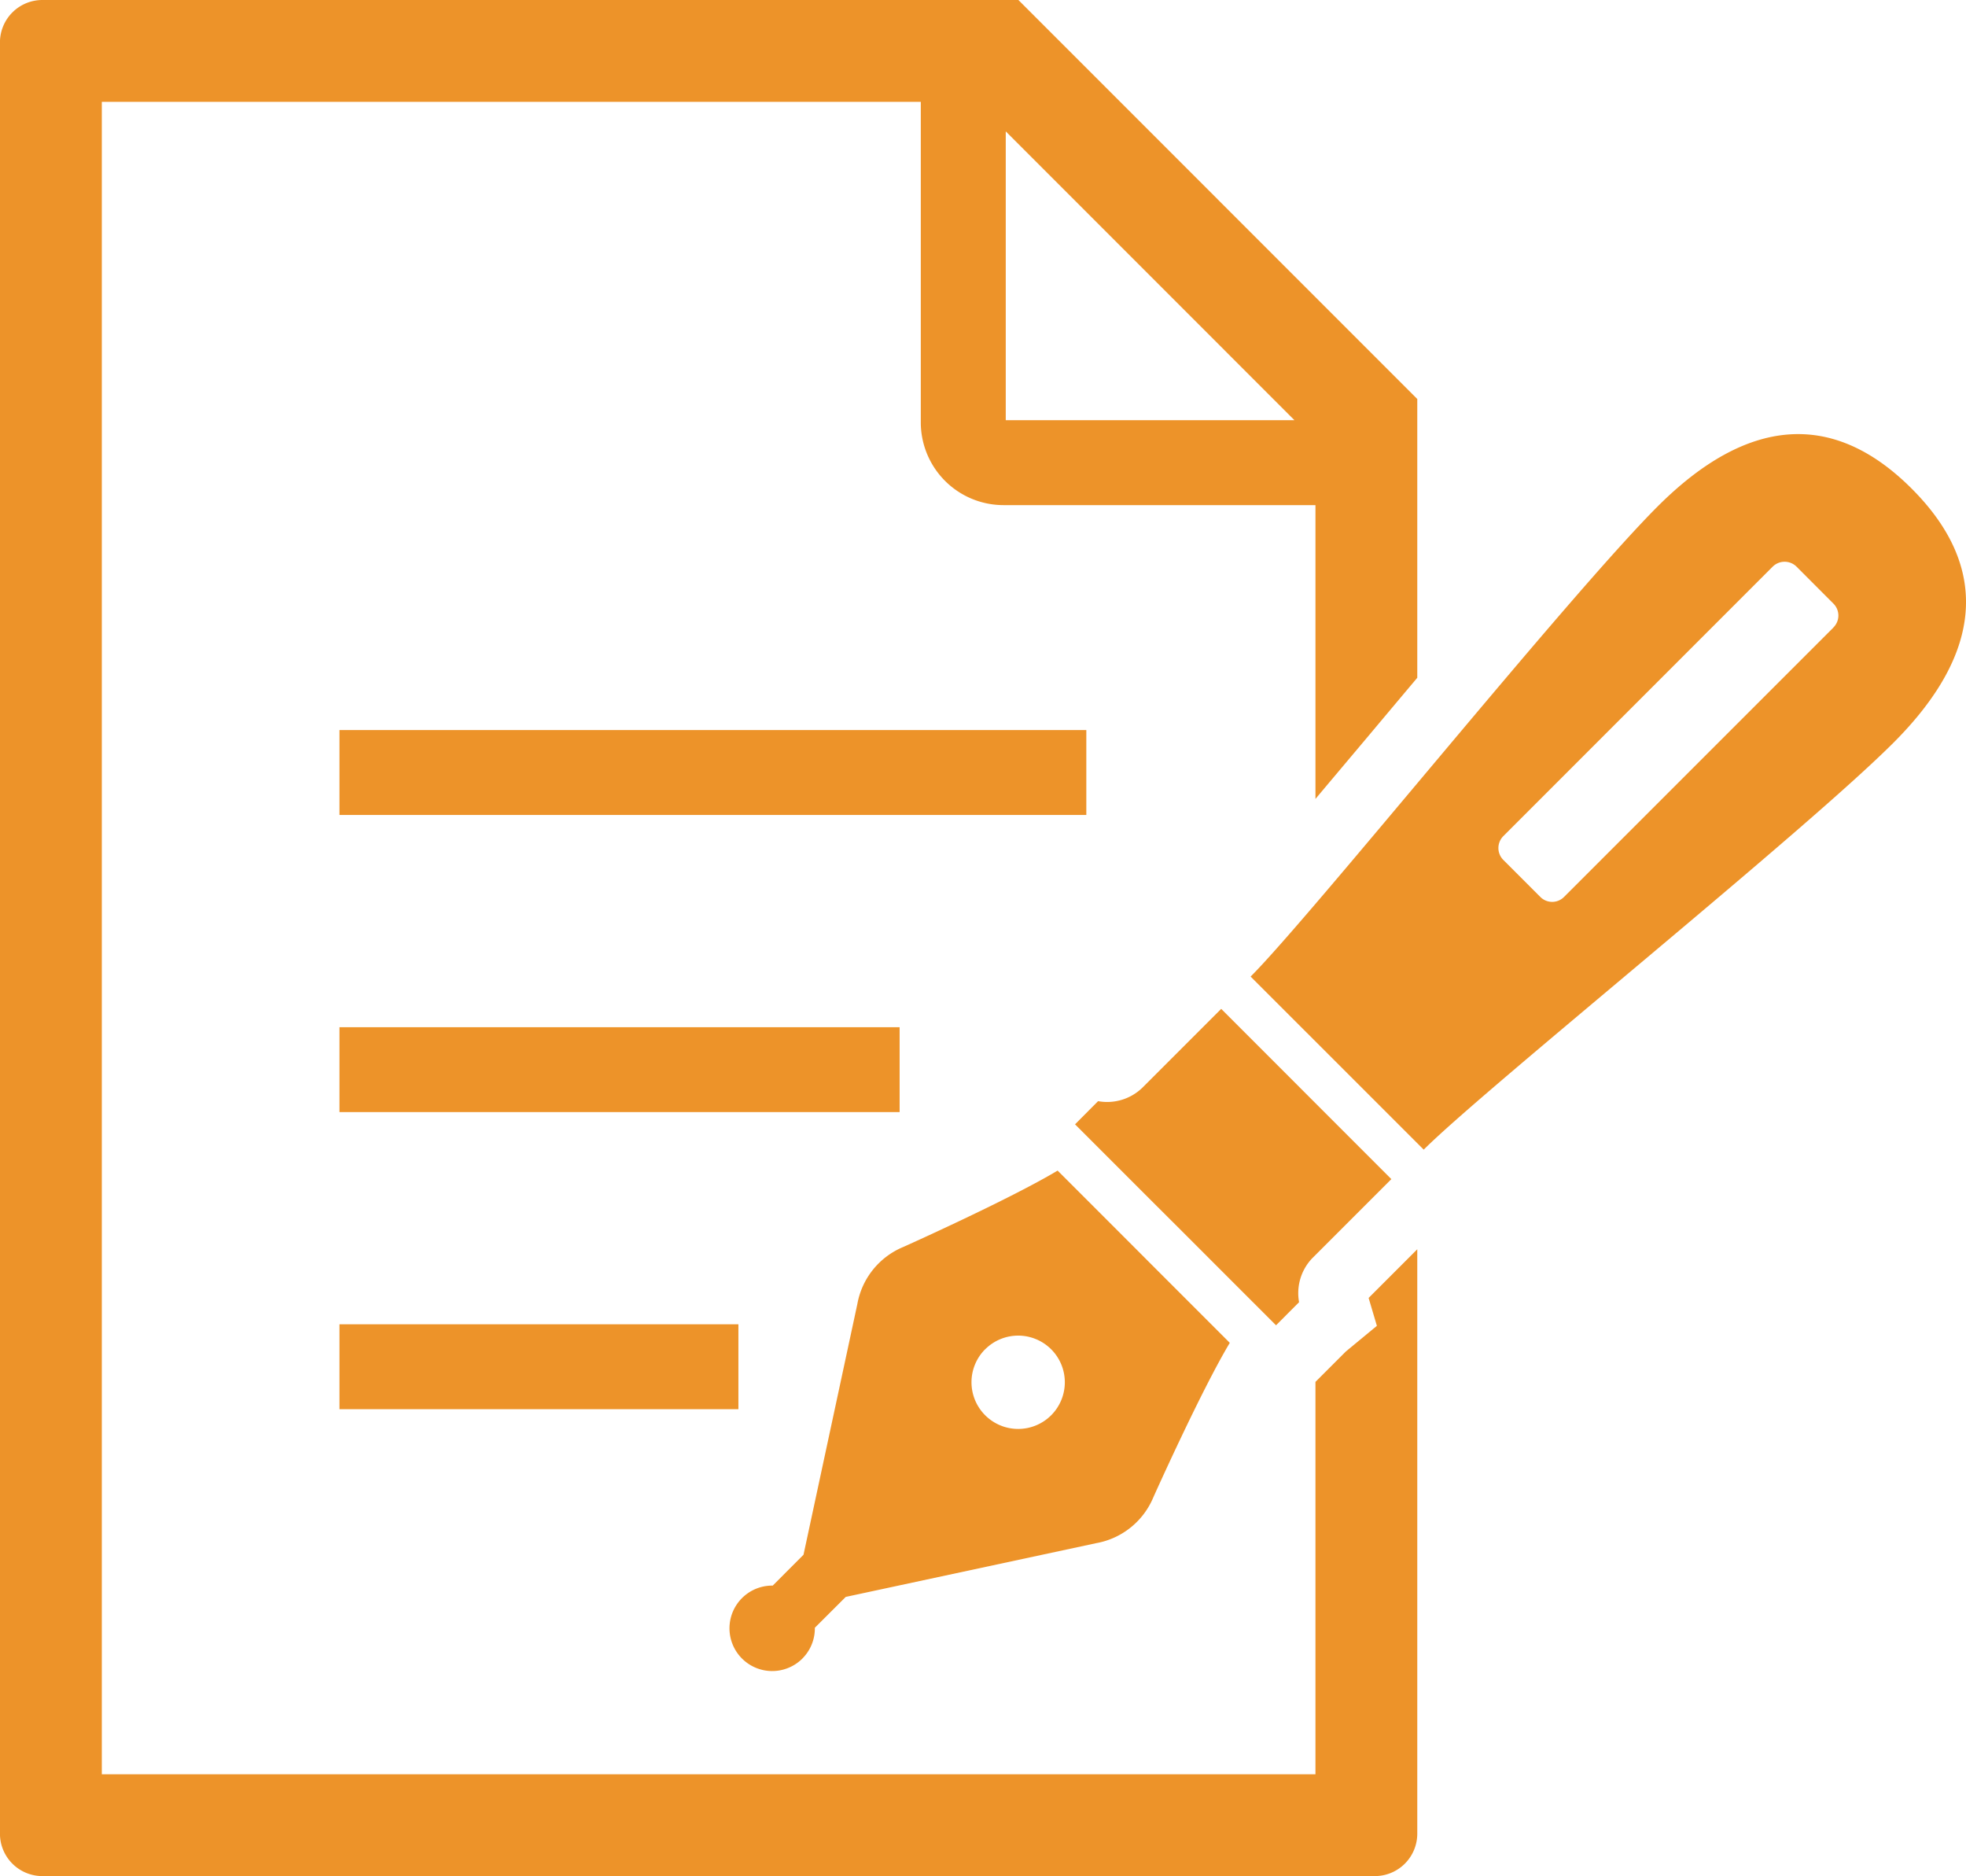
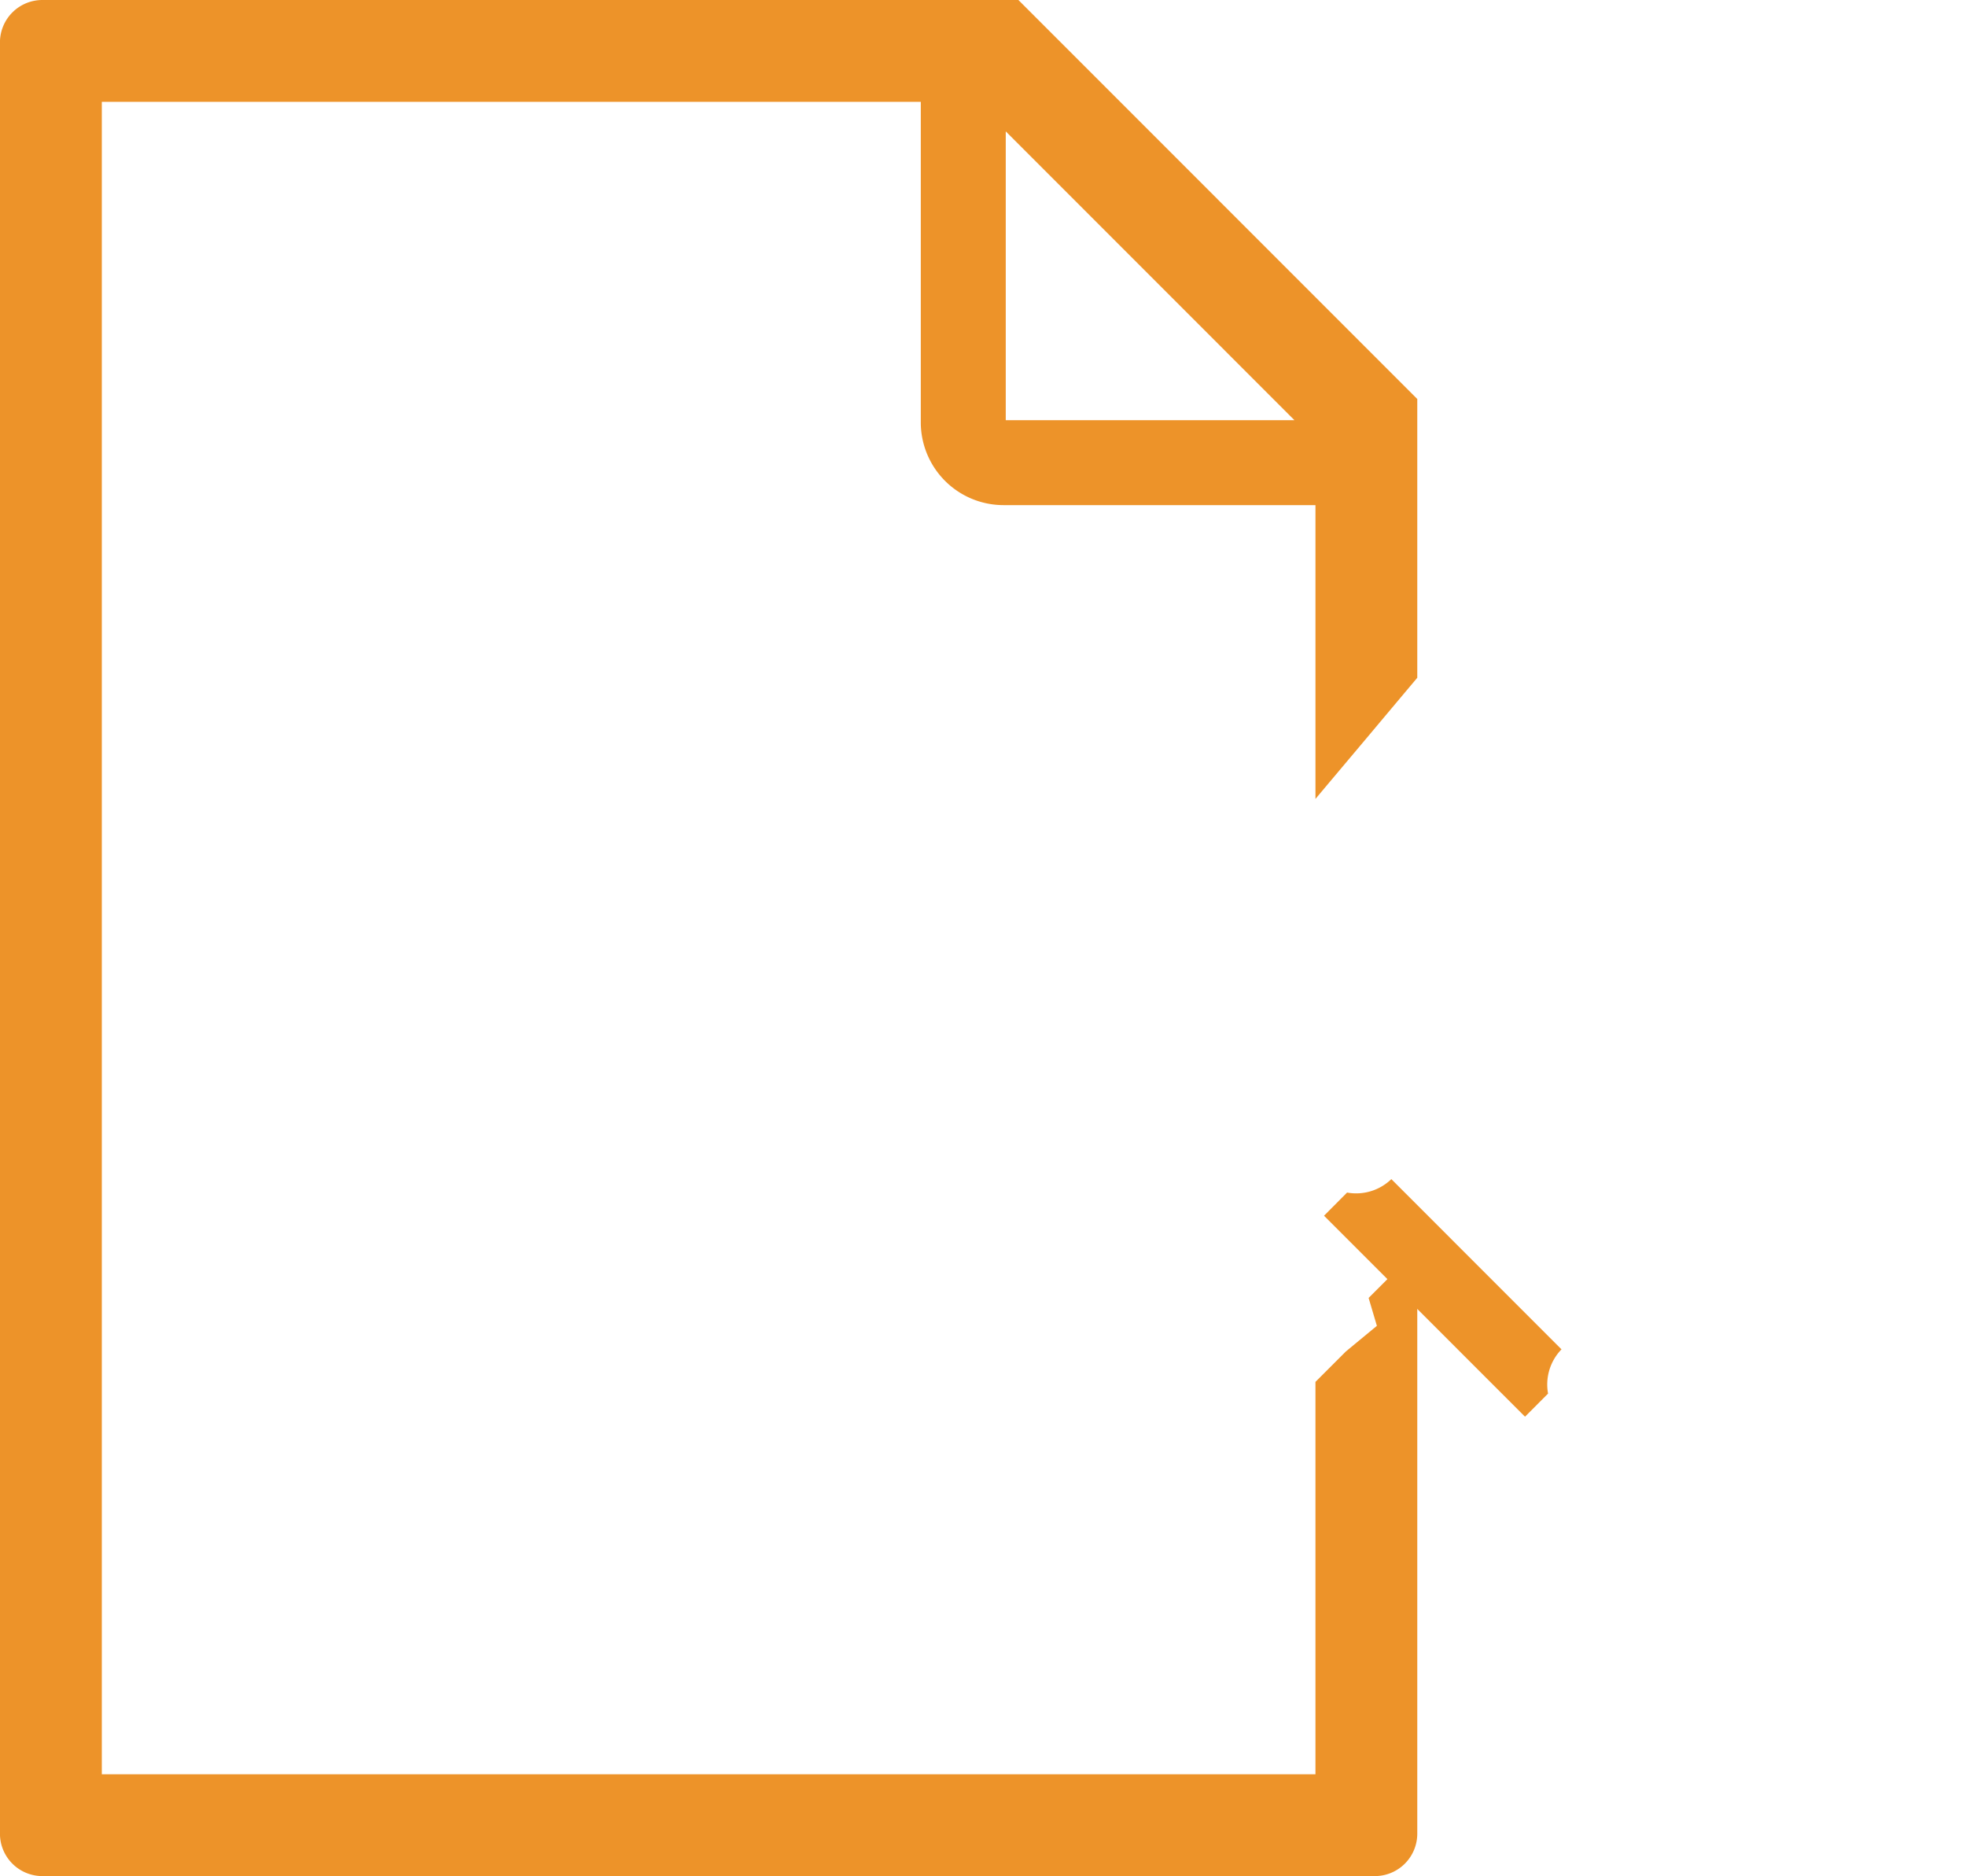
<svg xmlns="http://www.w3.org/2000/svg" width="86.06" height="82.105" viewBox="0 0 86.06 82.105">
  <defs>
    <style> .cls-1 { fill: #ed9329; } </style>
  </defs>
  <g id="ペン付きの書類アイコン" transform="translate(-0.002 -11.766)">
-     <path id="パス_2976" data-name="パス 2976" class="cls-1" d="M193.17,337.9a1.858,1.858,0,0,0,.544-1.345l1.353-1.35,10.968-2.353a3.346,3.346,0,0,0,2.5-2.014s2.08-4.646,3.343-6.752l-3.493-3.493-.544-.546-3.5-3.5c-2.106,1.263-6.755,3.343-6.755,3.343a3.343,3.343,0,0,0-2.012,2.5l-2.356,10.97-1.347,1.35a1.87,1.87,0,1,0,1.3,3.191Zm8-13.531a2.042,2.042,0,1,1,0,2.886A2.042,2.042,0,0,1,201.169,324.367Z" transform="translate(-158.043 -253.552)" />
-     <path id="パス_2977" data-name="パス 2977" class="cls-1" d="M293.817,281.889l-7.448-7.451-3.451,3.451a2.215,2.215,0,0,1-1.938.588l-1.009,1.014,3.535,3.535.843.84,4.42,4.42,1.009-1.011a2.21,2.21,0,0,1,.588-1.936Z" transform="translate(-232.91 -218.52)" />
-     <path id="パス_2978" data-name="パス 2978" class="cls-1" d="M354.624,127.177c-3.446-3.443-7.2-3.131-11.117.783s-15.165,17.922-17.817,20.575l7.577,7.574c2.65-2.65,16.659-13.9,20.572-17.817S358.067,130.62,354.624,127.177Zm-3.42,6.08-11.792,11.79a.731.731,0,0,1-1.043,0l-1.618-1.618a.737.737,0,0,1,0-1.04l11.79-11.792a.742.742,0,0,1,1.048,0l1.615,1.618A.735.735,0,0,1,351.2,133.257Z" transform="translate(-270.943 -94.03)" />
-     <rect id="長方形_141" data-name="長方形 141" class="cls-1" width="32.693" height="3.716" transform="translate(14.862 43.716)" />
-     <rect id="長方形_142" data-name="長方形 142" class="cls-1" width="24.52" height="3.714" transform="translate(14.862 56.721)" />
-     <rect id="長方形_143" data-name="長方形 143" class="cls-1" width="17.463" height="3.716" transform="translate(14.862 69.722)" />
+     <path id="パス_2977" data-name="パス 2977" class="cls-1" d="M293.817,281.889a2.215,2.215,0,0,1-1.938.588l-1.009,1.014,3.535,3.535.843.84,4.42,4.42,1.009-1.011a2.21,2.21,0,0,1,.588-1.936Z" transform="translate(-232.91 -218.52)" />
    <path id="パス_2979" data-name="パス 2979" class="cls-1" d="M60.274,69.79l-1.355,1.119-1.334,1.334V89.414H4.459V16.223h35.85V30.255a3.623,3.623,0,0,0,3.619,3.617H57.585V46.73c.722-.861,1.481-1.76,2.251-2.676.725-.864,1.466-1.747,2.206-2.626v-12.2L44.582,11.766H1.859A1.857,1.857,0,0,0,0,13.623V92.014a1.857,1.857,0,0,0,1.857,1.857H60.185a1.857,1.857,0,0,0,1.857-1.857V66.439l-2.13,2.13ZM44.028,17.515,56.666,30.156H44.028Z" />
  </g>
</svg>